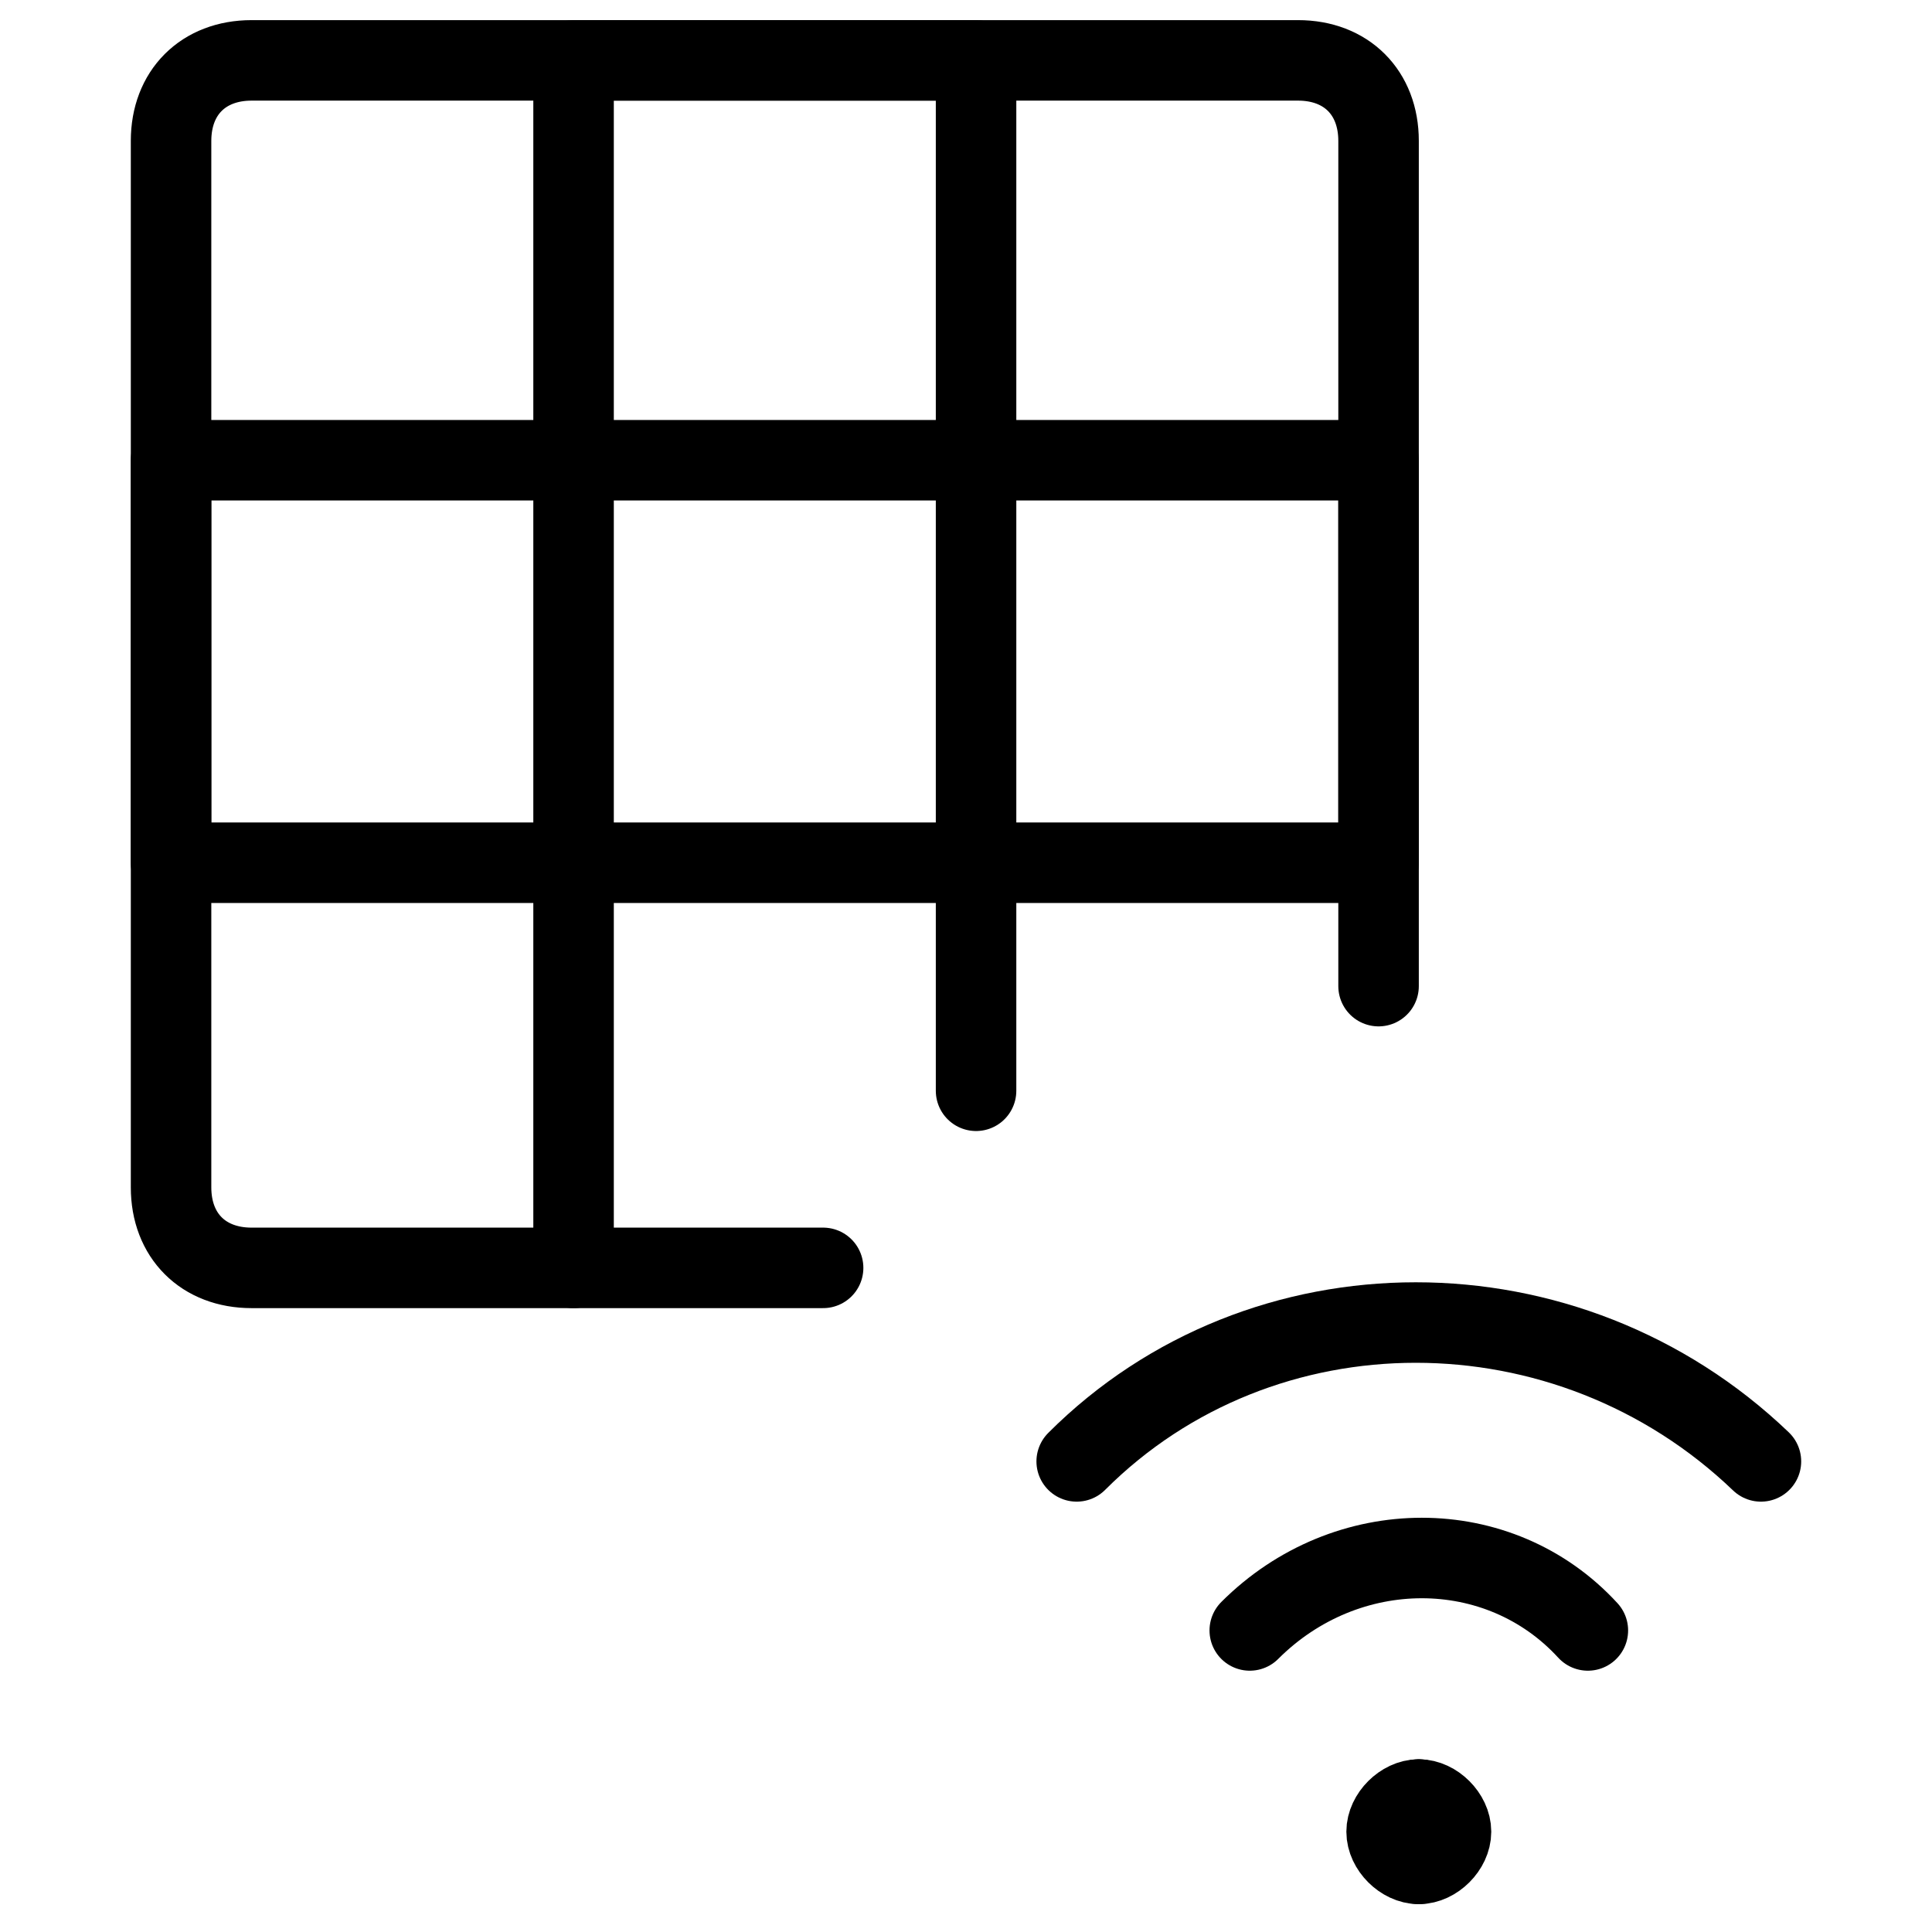
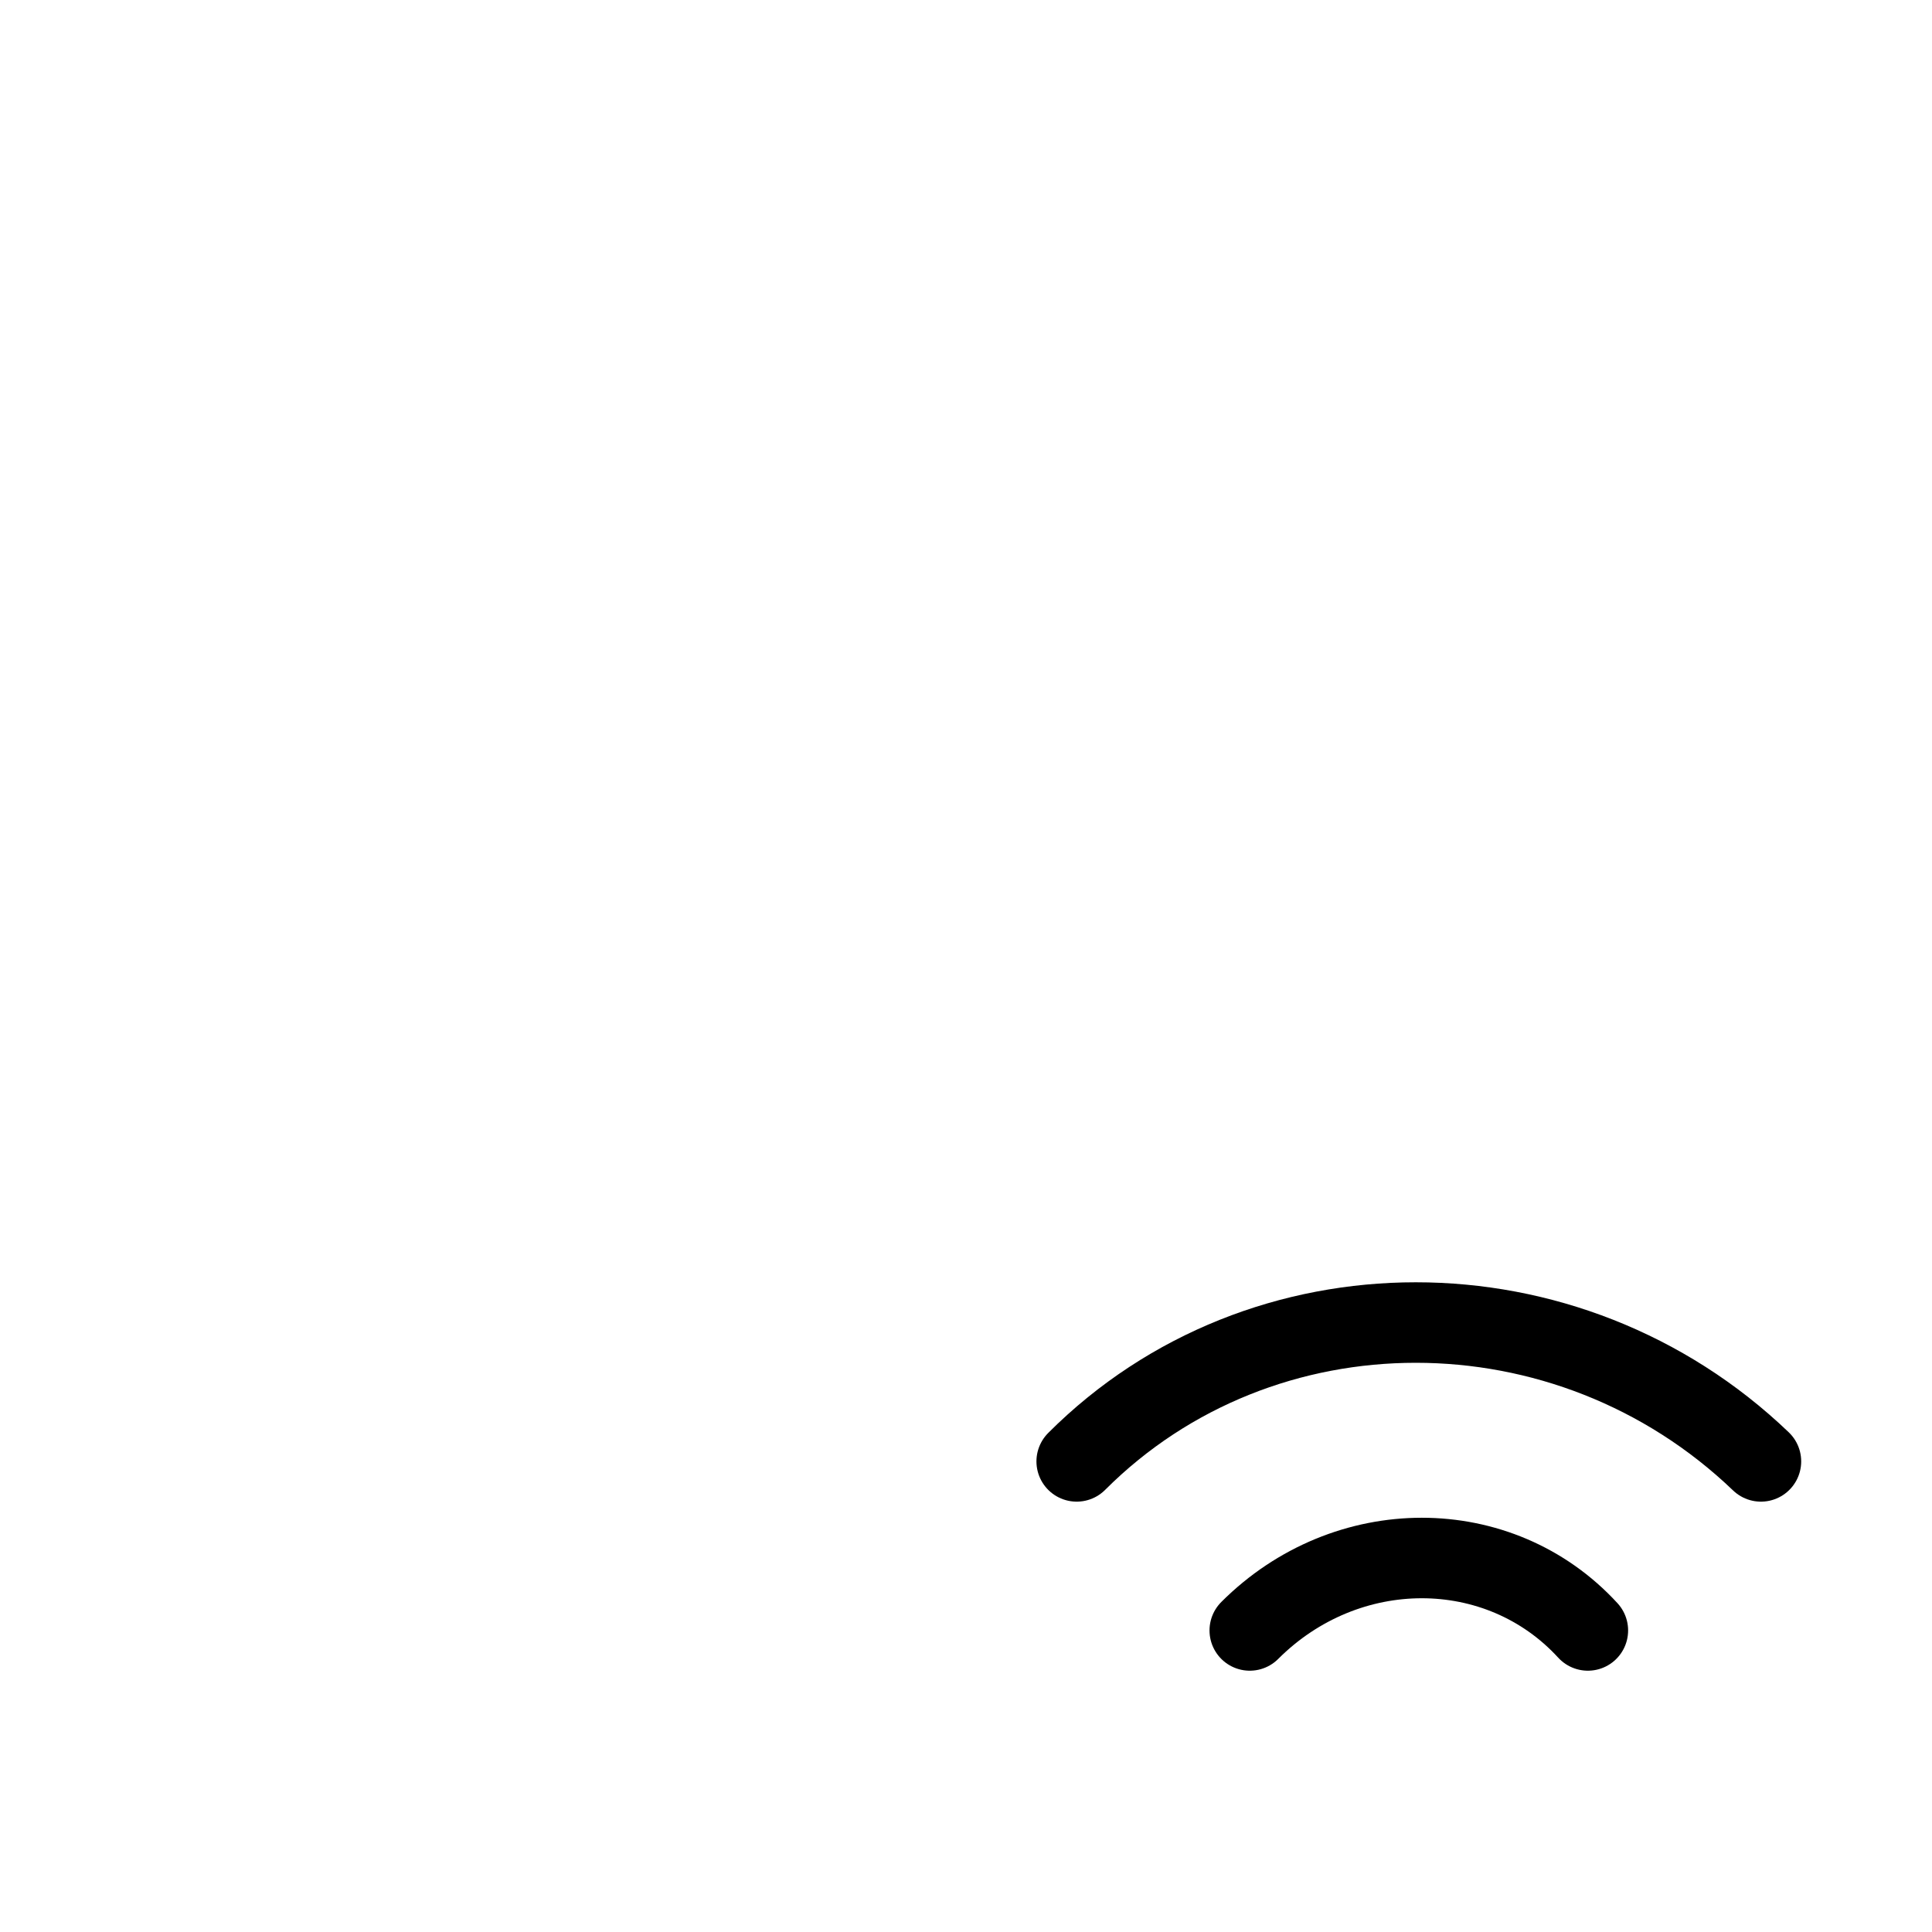
<svg xmlns="http://www.w3.org/2000/svg" fill="none" viewBox="0 0 24 24">
-   <path stroke="#000000" stroke-linecap="round" stroke-linejoin="round" stroke-miterlimit="10" d="M17.125 12.25V1.75c0 -0.6 -0.4 -1 -1 -1h-13c-0.6 0 -1 0.4 -1 1v13c0 0.6 0.4 1 1 1h4" stroke-width="1" />
-   <path stroke="#000000" stroke-linecap="round" stroke-linejoin="round" stroke-miterlimit="10" d="M12.125 13.55V0.75h-5v15h3.1" stroke-width="1" />
-   <path stroke="#000000" stroke-linecap="round" stroke-linejoin="round" stroke-miterlimit="10" d="m17.125 10.717 0 -5 -15 0 0 5 15 0Z" stroke-width="1" />
-   <path stroke="#000000" stroke-linecap="round" stroke-linejoin="round" stroke-miterlimit="10" d="M17.625 22.354c-0.2 0 -0.4 0.2 -0.4 0.4s0.2 0.4 0.4 0.4" stroke-width="1" />
-   <path stroke="#000000" stroke-linecap="round" stroke-linejoin="round" stroke-miterlimit="10" d="M17.625 22.354c0.2 0 0.4 0.2 0.4 0.4s-0.2 0.4 -0.4 0.4" stroke-width="1" />
  <path stroke="#000000" stroke-linecap="round" stroke-linejoin="round" stroke-miterlimit="10" d="M15.525 20.254c1.2 -1.2 3.1 -1.2 4.2 0" stroke-width="1" />
  <path stroke="#000000" stroke-linecap="round" stroke-linejoin="round" stroke-miterlimit="10" d="M13.375 18.154c2.3 -2.3 6.1 -2.3 8.5 0" stroke-width="1" />
</svg>